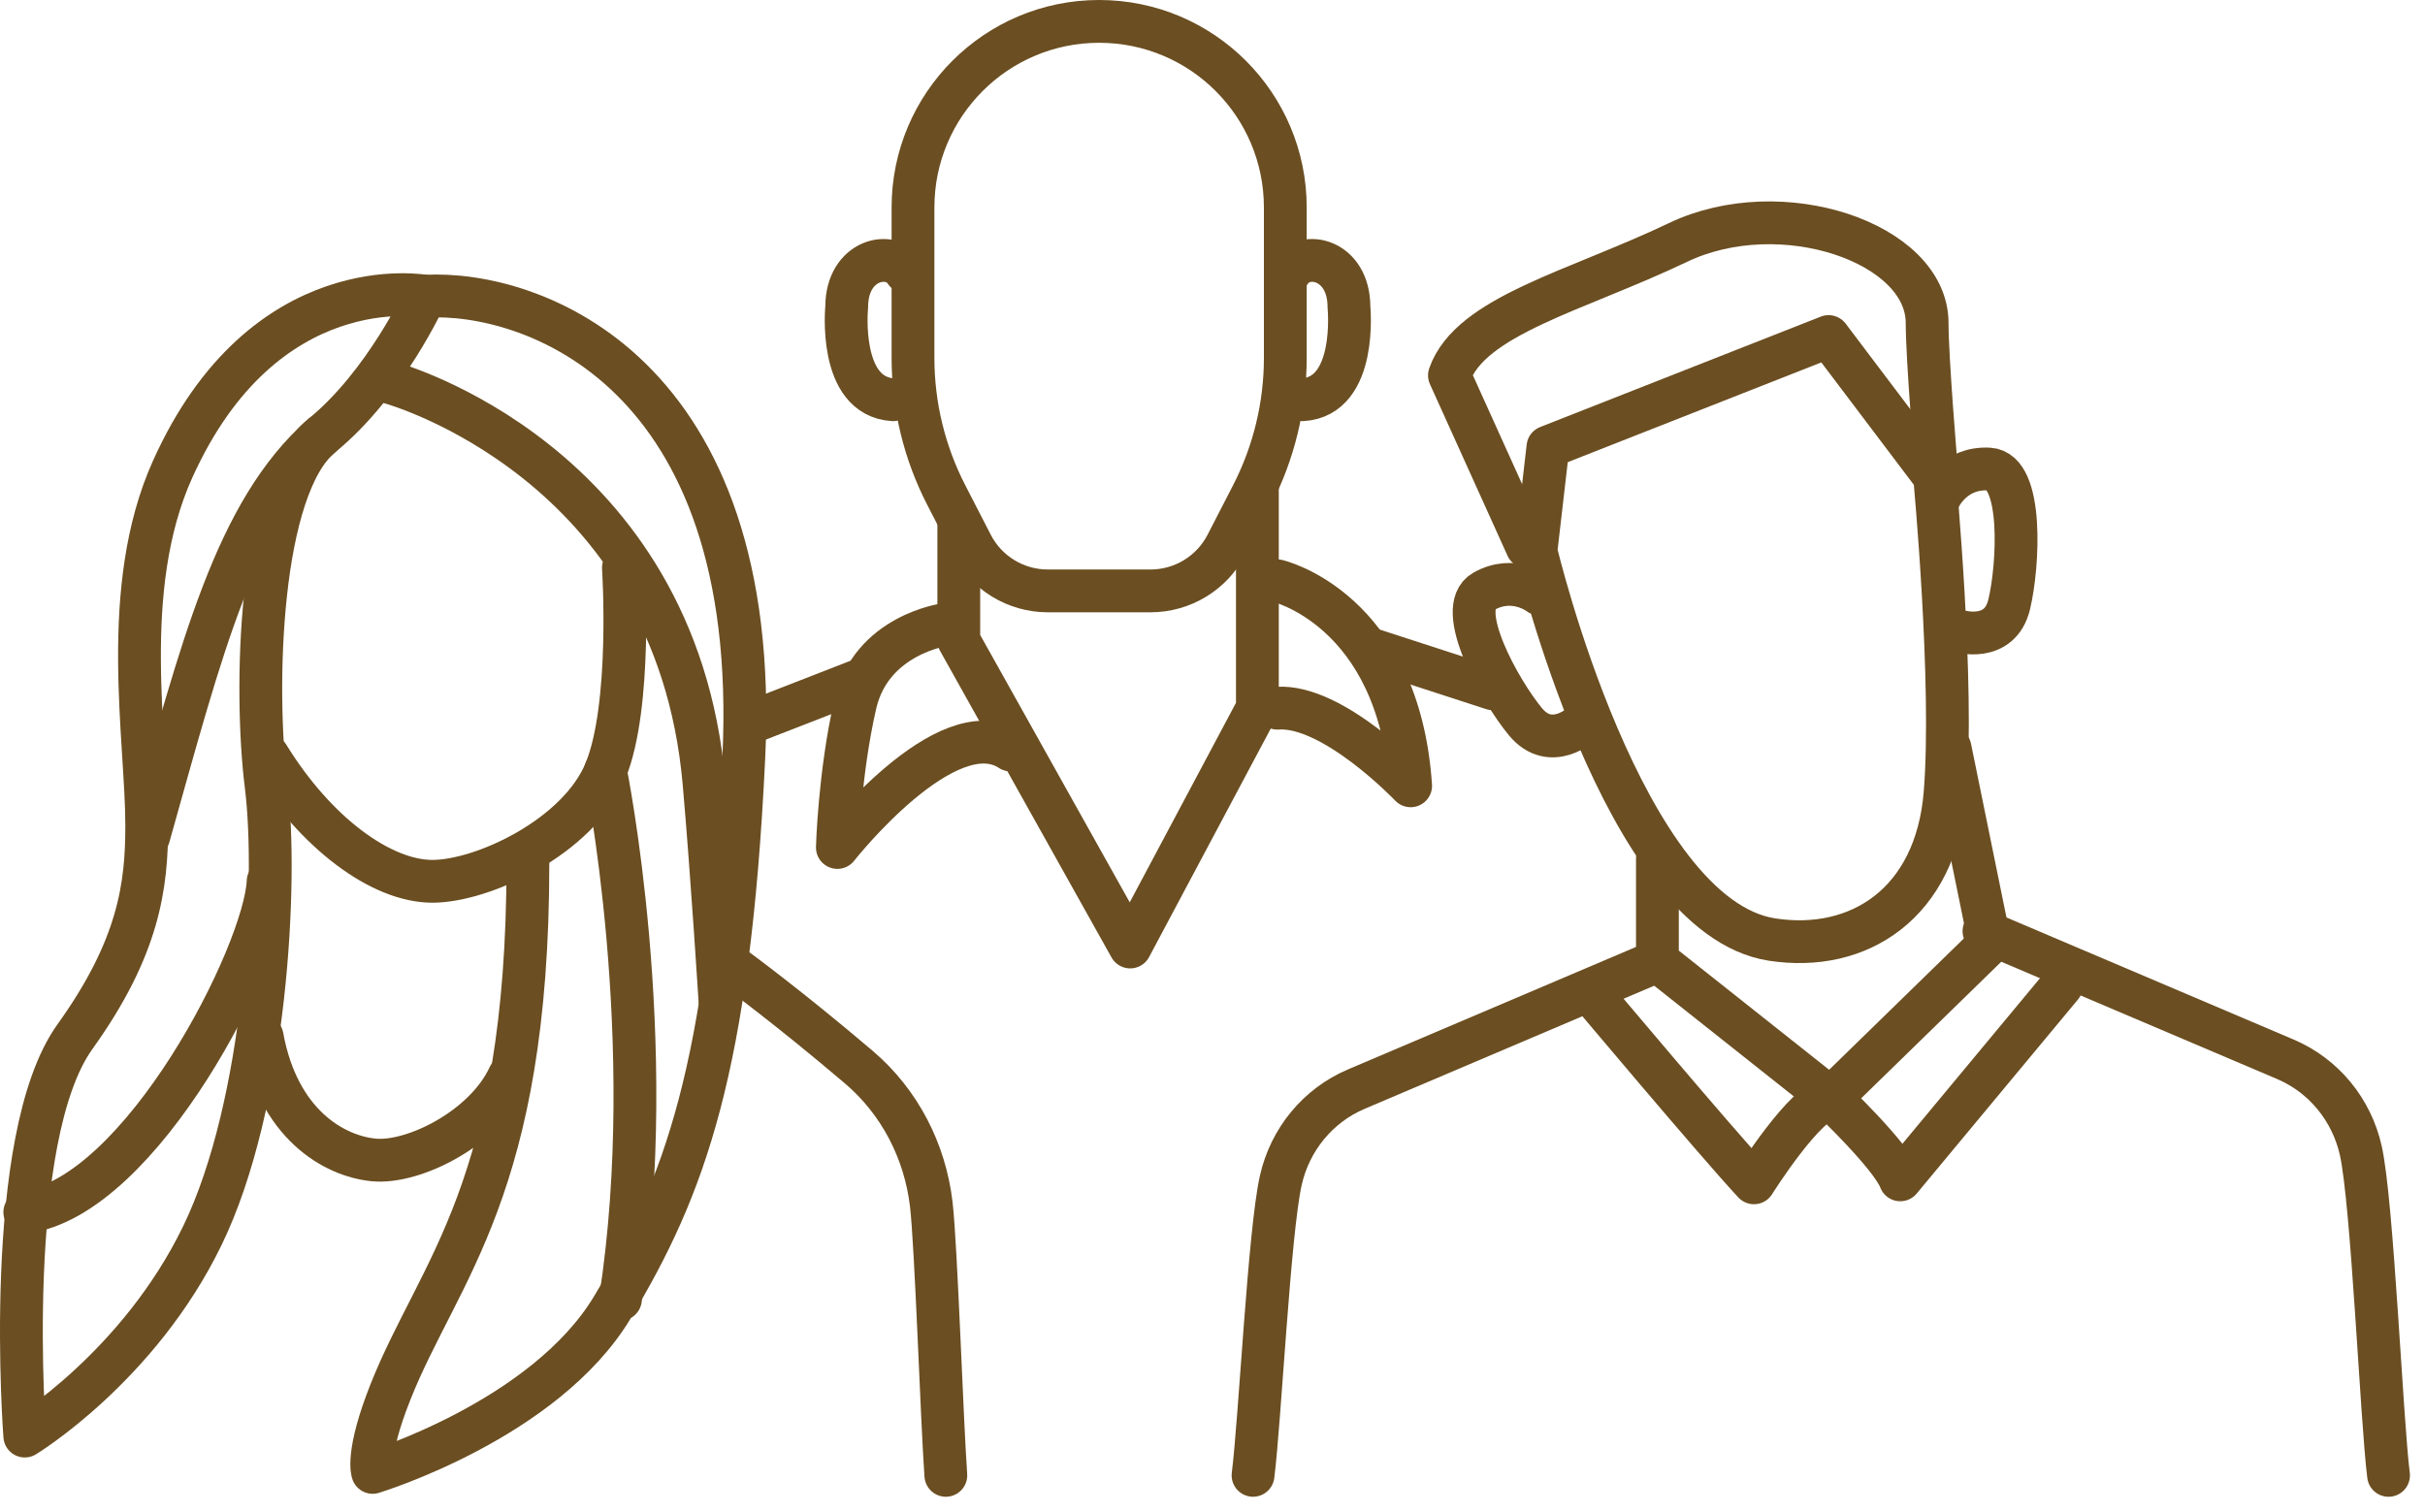
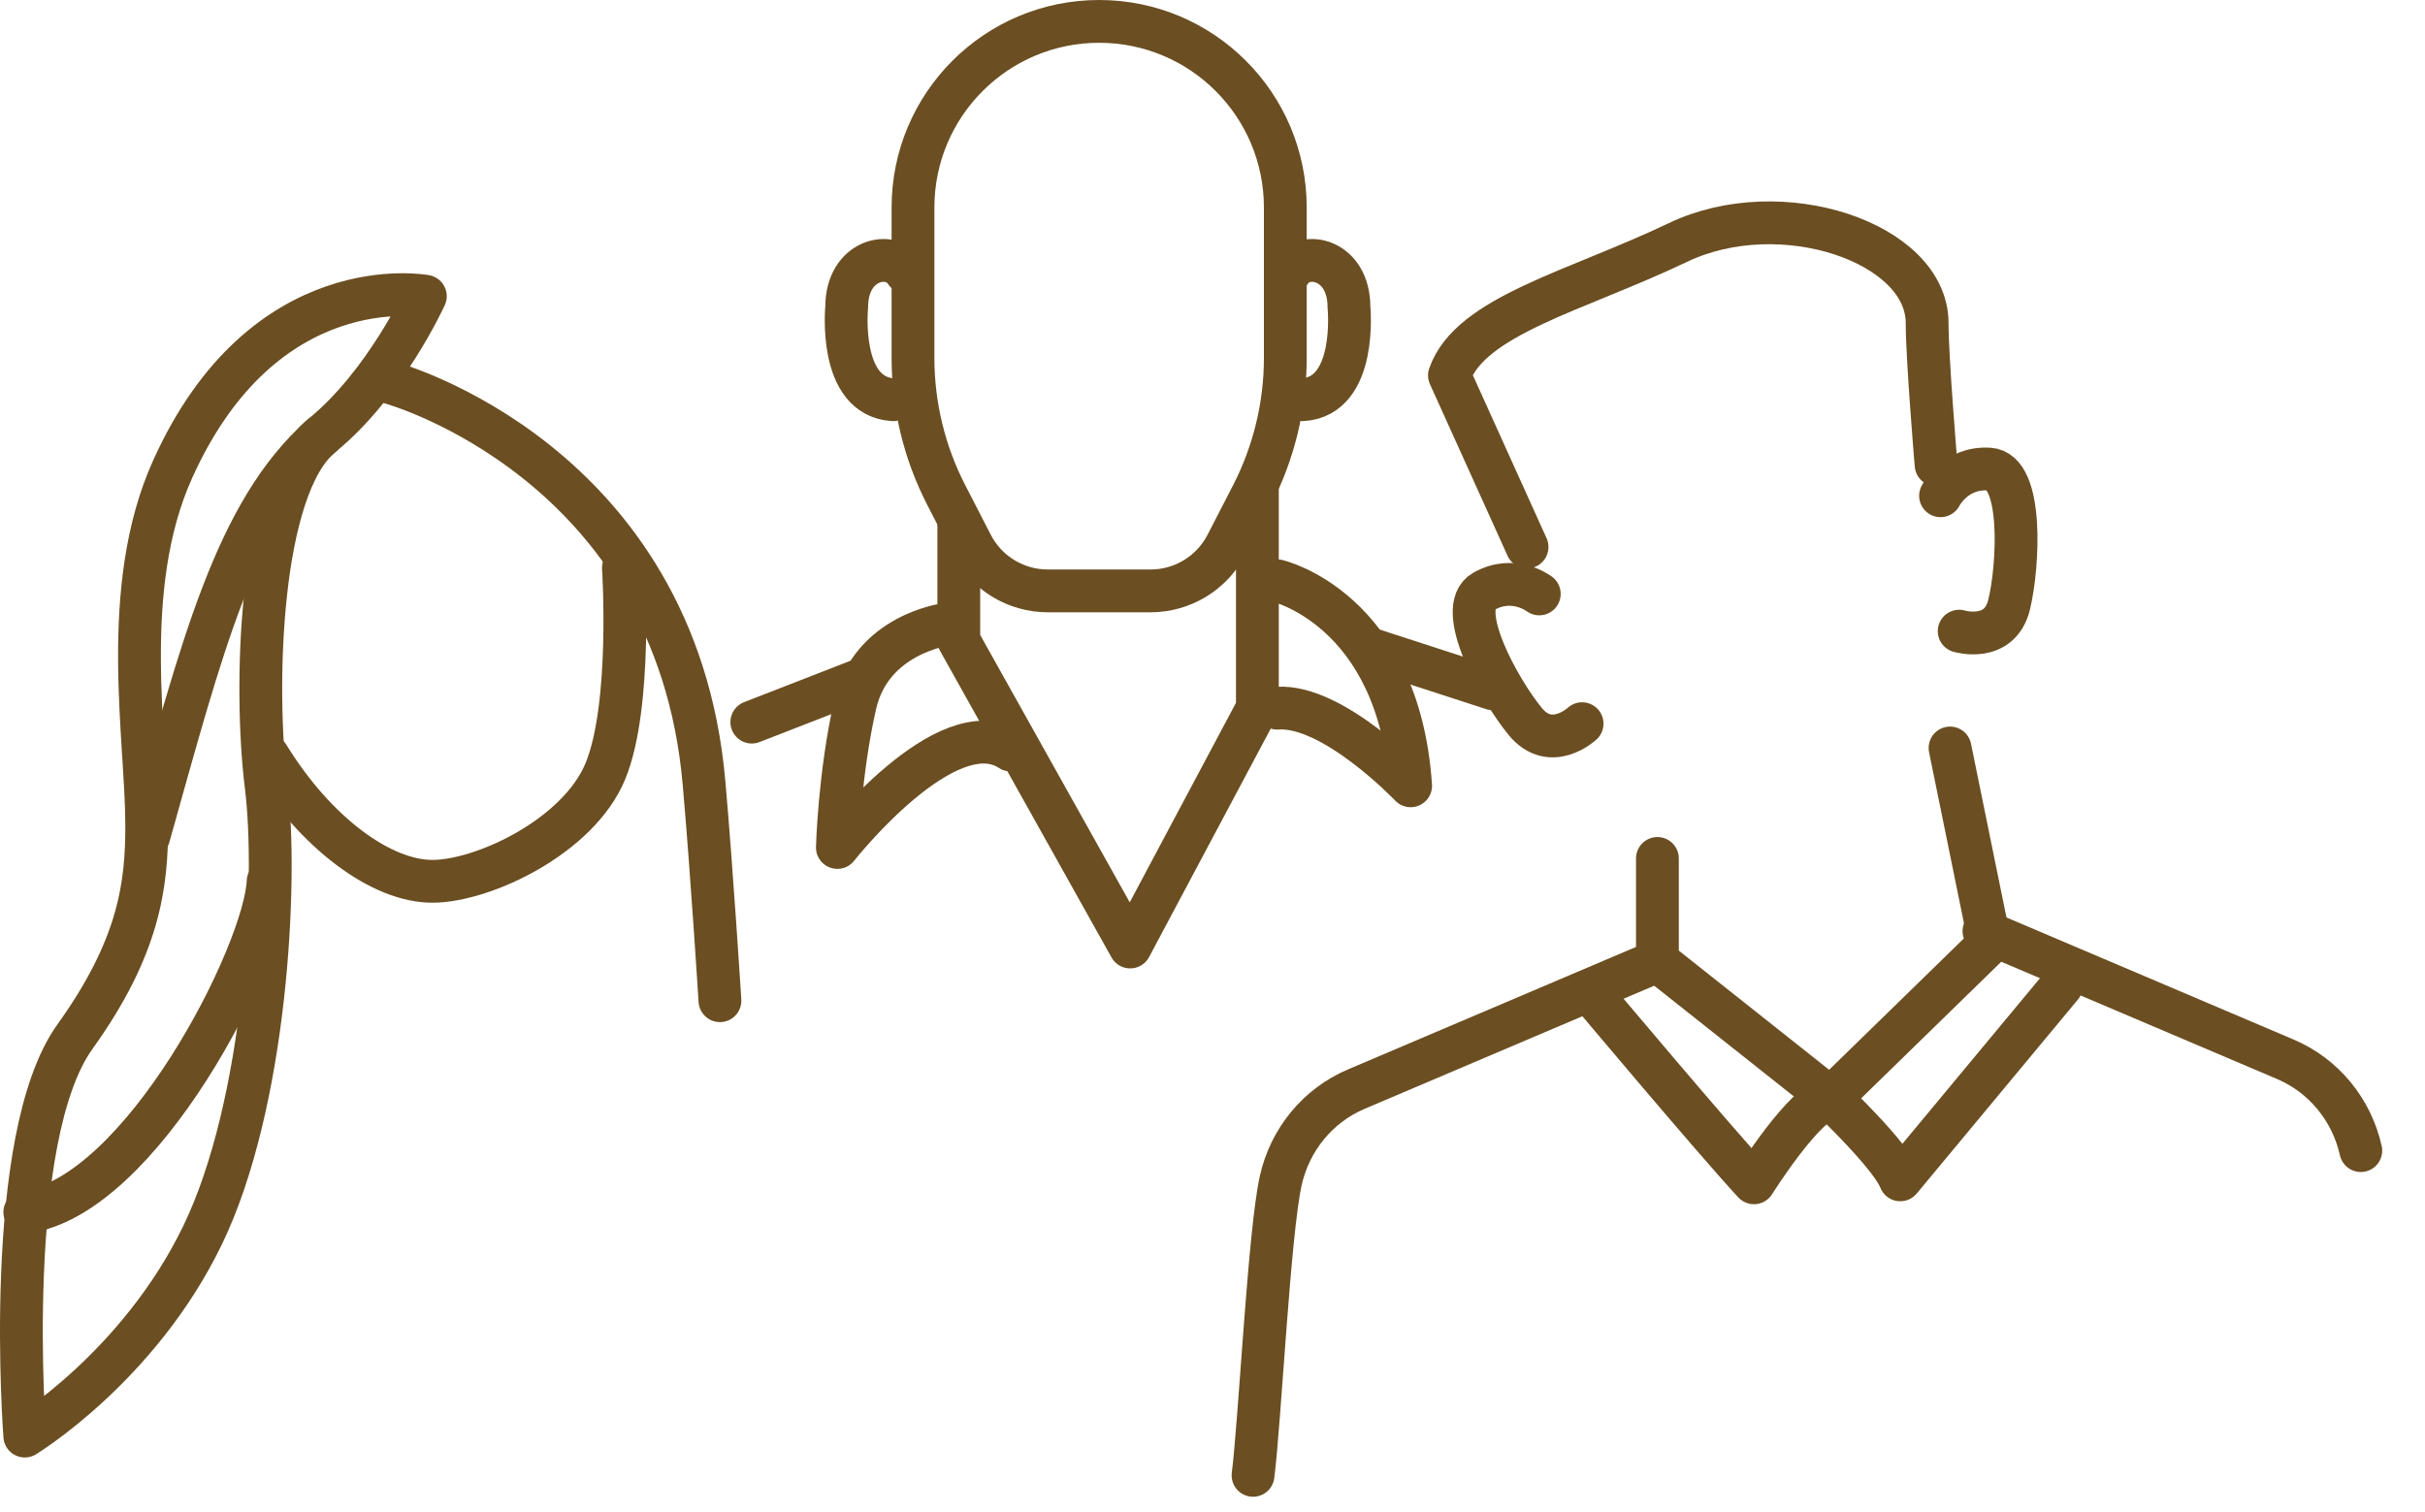
<svg xmlns="http://www.w3.org/2000/svg" width="85px" height="53px" viewBox="0 0 85 53" version="1.1">
  <title>icon-people</title>
  <g id="Homepage" stroke="none" stroke-width="1" fill="none" fill-rule="evenodd" stroke-linecap="round" stroke-linejoin="round">
    <g id="HIN_Homepage_am_3a" transform="translate(-815, -7433)" stroke="#6B4E21" stroke-width="1.5">
      <g id="icon-people" transform="translate(815, 7433)">
        <path d="M0.869,50.344 C0.869,50.344 4.862,47.92 7.094,43.315 C9.329,38.71 9.746,30.896 9.329,27.547 C8.909,24.199 9.049,17.083 11.281,15.268 C13.514,13.454 14.909,10.385 14.909,10.385 C14.909,10.385 9.259,9.323 6.049,16.454 C4.165,20.641 5.143,25.873 5.143,28.943 C5.143,31.036 4.88,33.202 2.63,36.338 C0.067,39.913 0.869,50.344 0.869,50.344 Z" id="Stroke-1" />
        <path d="M5.213,29.326 C7.079,22.701 8.245,17.955 11.281,15.268" id="Stroke-3" />
        <path d="M9.398,30.897 C9.294,33.408 4.95,41.973 0.869,42.495" id="Stroke-5" />
        <path d="M13.688,13.419 C13.688,13.419 23.684,16.145 24.677,27.443 C24.956,30.617 25.235,35.082 25.235,35.082" id="Stroke-7" />
-         <path d="M14.91,10.385 C18.607,10.175 26.724,12.962 26.071,26.571 C25.549,37.488 23.979,41.64 21.468,45.825 C19.09,49.788 13.062,51.617 13.062,51.617 C13.062,51.617 12.816,50.988 13.689,48.791 C15.378,44.537 18.504,41.675 18.504,30.267" id="Stroke-9" />
        <path d="M9.398,26.501 C11.072,29.222 13.374,30.896 15.155,30.896 C16.932,30.896 20.282,29.326 21.224,27.025 C22.166,24.722 21.852,19.907 21.852,19.907" id="Stroke-11" />
-         <path d="M25.794,33.966 C25.794,33.966 27.624,35.301 30.105,37.413 C31.536,38.631 32.425,40.356 32.643,42.222 C32.815,43.697 33.015,49.806 33.153,51.721" id="Stroke-13" />
        <path d="M45.052,7.275 L45.052,12.546 C45.052,14.217 44.653,15.866 43.889,17.352 L42.995,19.088 C42.481,20.087 41.452,20.715 40.328,20.715 L36.727,20.715 C35.603,20.715 34.574,20.087 34.06,19.088 L33.166,17.351 C32.401,15.866 32.002,14.217 32.002,12.546 L32.002,7.275 C32.002,3.671 34.924,0.75 38.527,0.75 C42.131,0.75 45.052,3.671 45.052,7.275 Z" id="Stroke-15" />
        <path d="M31.306,14.013 C29.365,13.9 29.678,10.764 29.678,10.764 C29.678,9.084 31.243,8.748 31.744,9.532" id="Stroke-17" />
        <path d="M45.656,14.013 C47.596,13.9 47.283,10.764 47.283,10.764 C47.283,9.084 45.718,8.748 45.218,9.532" id="Stroke-19" />
        <polyline id="Stroke-21" points="33.607 18.268 33.607 22.455 39.615 33.199 44.073 24.826 44.073 17.118" />
        <path d="M33.119,21.897 C33.119,21.897 30.536,22.245 29.978,24.687 C29.42,27.129 29.351,29.71 29.351,29.71 C29.351,29.71 33.188,24.826 35.42,26.292" id="Stroke-23" />
        <line x1="26.352" y1="25.315" x2="30.12" y2="23.849" id="Stroke-25" />
        <path d="M44.771,20.361 C44.771,20.361 49.026,21.338 49.445,27.548 C49.445,27.548 46.724,24.687 44.771,24.827" id="Stroke-27" />
        <line x1="48.137" y1="22.786" x2="52.322" y2="24.146" id="Stroke-29" />
-         <path d="M53.84,19.332 C53.84,19.332 56.874,32.124 62.108,32.937 C65.142,33.408 67.863,31.68 68.178,27.809 C68.492,23.937 67.811,16.716 67.811,16.716 L64.095,11.798 L54.258,15.669 C54.258,15.669 53.84,19.28 53.84,19.332 Z" id="Stroke-31" />
        <path d="M67.863,16.297 C67.863,16.297 67.549,12.582 67.549,11.326 C67.549,8.502 62.421,6.774 58.812,8.502 C55.233,10.212 51.537,11.065 50.805,13.158 L53.526,19.176" id="Stroke-33" />
        <path d="M68.019,17.38 C68.019,17.38 68.516,16.372 69.722,16.444 C70.926,16.516 70.755,19.818 70.425,21.189 C70.097,22.558 68.672,22.126 68.672,22.126" id="Stroke-35" />
        <path d="M53.954,20.821 C53.954,20.821 53.064,20.134 52.014,20.729 C50.963,21.323 52.569,24.214 53.468,25.3 C54.365,26.384 55.455,25.37 55.455,25.37" id="Stroke-37" />
        <polyline id="Stroke-39" points="58.095 30.094 58.095 33.688 64.165 38.501 69.747 33.059 68.352 26.222" />
        <path d="M43.921,51.721 C44.164,49.806 44.485,43.211 44.893,41.383 C45.214,39.951 46.191,38.754 47.541,38.181 L58.102,33.69" id="Stroke-41" />
-         <path d="M69.541,32.643 L80.103,37.134 C81.453,37.707 82.429,38.904 82.75,40.337 C83.158,42.164 83.479,49.806 83.722,51.722" id="Stroke-43" />
+         <path d="M69.541,32.643 L80.103,37.134 C81.453,37.707 82.429,38.904 82.75,40.337 " id="Stroke-43" />
        <path d="M55.723,34.768 C55.723,34.768 60.12,40.002 61.479,41.466 C61.479,41.466 63.294,38.571 64.165,38.502 C64.165,38.502 66.294,40.524 66.607,41.362 L72.258,34.56" id="Stroke-45" />
-         <path d="M9.188,36.338 C9.746,39.407 11.701,40.525 13.094,40.663 C14.491,40.804 17.003,39.547 17.84,37.733" id="Stroke-47" />
-         <path d="M21.223,27.024 C21.223,27.024 23.142,36.477 21.747,45.548" id="Stroke-49" />
      </g>
    </g>
  </g>
</svg>